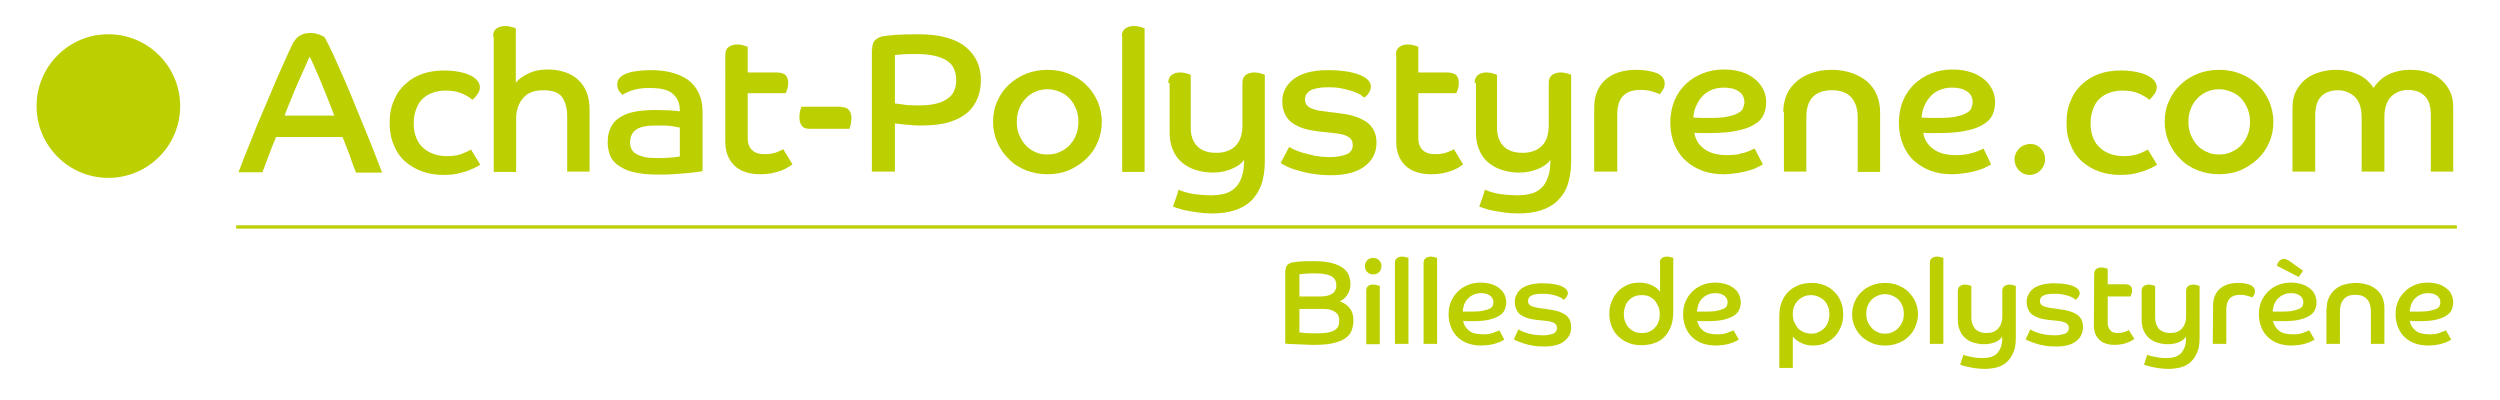
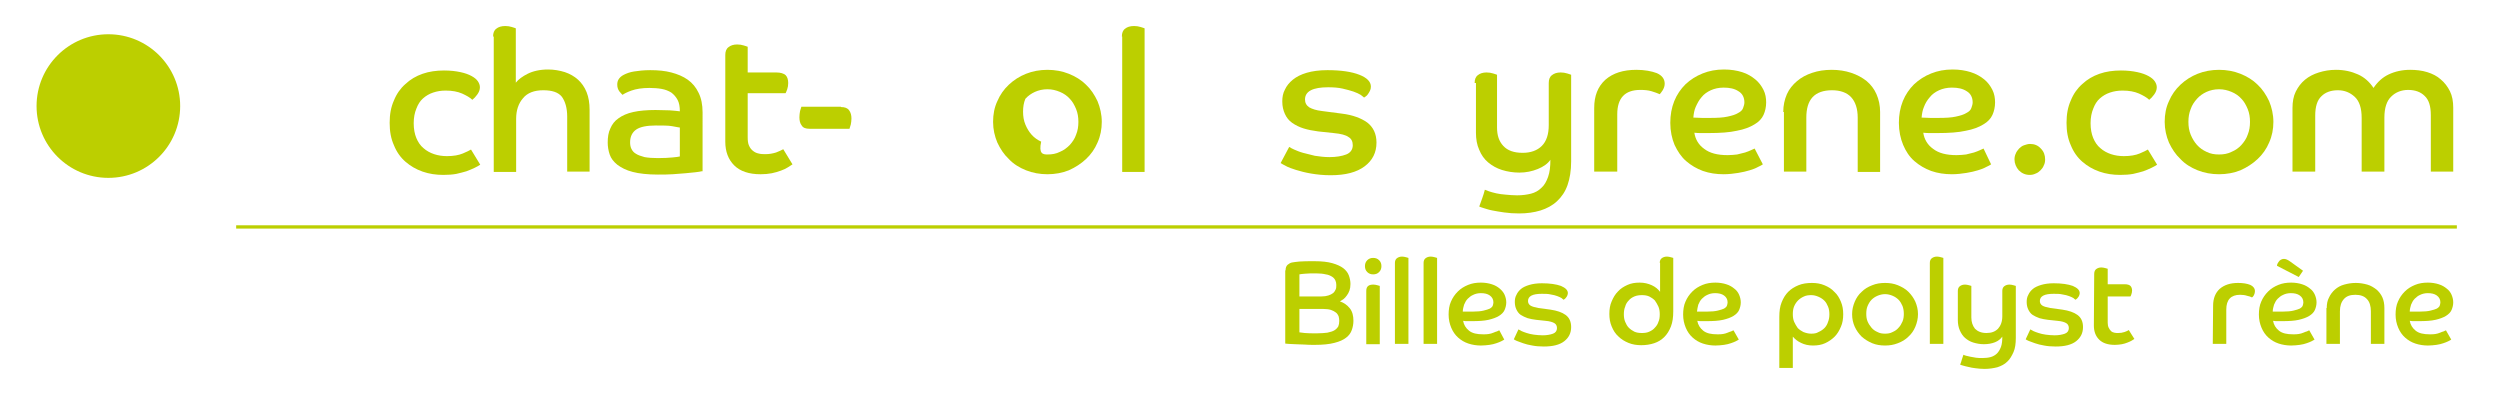
<svg xmlns="http://www.w3.org/2000/svg" version="1.1" id="Calque_1" x="0px" y="0px" viewBox="0 0 759 121.5" style="enable-background:new 0 0 759 121.5;" xml:space="preserve">
  <style type="text/css">
	.st0{fill:none;}
	.st1{fill:#BCCF00;}
	.st2{fill:none;stroke:#BCCF00;stroke-miterlimit:10;}
</style>
  <g>
    <rect x="52.7" y="7.9" class="st0" width="715" height="74.8" />
-     <path class="st1" d="M72.5,52.1c1-2.7,2.1-5.6,3.4-8.7c1.2-3.1,2.5-6.3,3.9-9.5c1.4-3.3,2.8-6.6,4.2-9.9c1.5-3.4,2.9-6.6,4.4-9.8   c0.7-1.6,1.5-2.7,2.5-3.3c0.9-0.6,2.1-0.9,3.5-0.9c0.5,0,1,0.1,1.5,0.2c0.5,0.1,0.9,0.3,1.3,0.4c0.4,0.2,0.7,0.3,1,0.5   c0.3,0.1,0.4,0.2,0.4,0.3c0.6,1.1,1.5,2.8,2.5,5s2.1,4.7,3.3,7.4c1.2,2.7,2.4,5.6,3.6,8.6s2.4,5.8,3.5,8.5s2,5,2.8,7.1   s1.4,3.5,1.7,4.4h-7.9c-0.2-0.5-0.5-1.2-0.8-2c-0.3-0.9-0.7-1.8-1-2.9c-0.4-1-0.8-2-1.2-3.1c-0.4-1-0.8-2-1.1-2.8H83.8   c-0.9,2.2-1.7,4.2-2.4,6.1c-0.7,1.9-1.3,3.4-1.7,4.6h-7.2V52.1z M101.5,35.1c-0.6-1.5-1.2-3.1-1.9-4.9c-0.7-1.8-1.4-3.5-2.1-5.2   c-0.7-1.7-1.4-3.2-2-4.6s-1.1-2.5-1.5-3.2c-0.5,1.1-1.1,2.4-1.7,3.8s-1.3,2.9-2,4.5s-1.4,3.2-2,4.8c-0.7,1.6-1.3,3.2-1.9,4.8H101.5   z" />
    <path class="st1" d="M145.8,50c-0.5,0.3-1.1,0.7-1.8,1s-1.5,0.7-2.4,1s-1.9,0.5-3.1,0.8c-1.1,0.2-2.4,0.3-3.9,0.3   c-2.2,0-4.3-0.3-6.3-1s-3.7-1.7-5.2-3s-2.7-3-3.5-5c-0.9-2-1.3-4.2-1.3-6.8s0.4-4.8,1.3-6.8c0.8-2,2-3.7,3.5-5   c1.5-1.4,3.2-2.4,5.2-3.1s4.2-1,6.5-1c2,0,3.6,0.2,5,0.5s2.5,0.7,3.4,1.2s1.5,1,1.9,1.6s0.6,1.2,0.6,1.8c0,0.8-0.3,1.5-0.8,2.2   s-1,1.2-1.5,1.6c-0.7-0.7-1.8-1.3-3.1-1.9c-1.4-0.6-3-0.9-5-0.9c-1.4,0-2.6,0.2-3.8,0.6s-2.2,1-3.1,1.8c-0.9,0.8-1.5,1.8-2,3.1   c-0.5,1.2-0.8,2.7-0.8,4.4c0,1.8,0.3,3.3,0.8,4.5s1.2,2.3,2.2,3.1c0.9,0.8,2,1.4,3.2,1.8c1.2,0.4,2.5,0.6,3.9,0.6   c2,0,3.6-0.3,4.8-0.8s2-0.9,2.5-1.2L145.8,50z" />
    <path class="st1" d="M149.7,11.1c0-1.1,0.3-1.9,1-2.4c0.6-0.5,1.5-0.8,2.7-0.8c0.7,0,1.4,0.1,2,0.3s1,0.3,1.2,0.4v16.5   c0.8-1,2-1.9,3.6-2.7c1.6-0.8,3.7-1.3,6.2-1.3c1.8,0,3.5,0.3,5.1,0.8c1.5,0.5,2.9,1.3,4,2.3s2,2.3,2.6,3.8s0.9,3.3,0.9,5.3v18.8   h-6.8V35.4c0-2.6-0.6-4.6-1.6-6c-1.1-1.4-3-2-5.7-2s-4.8,0.8-6.1,2.4c-1.4,1.6-2.1,3.7-2.1,6.3v16.1h-6.8V11.1H149.7z" />
    <path class="st1" d="M213,52c-0.4,0.1-1,0.2-1.9,0.3s-1.9,0.2-3,0.3c-1.2,0.1-2.5,0.2-3.9,0.3s-2.9,0.1-4.5,0.1   c-3.1,0-5.7-0.3-7.6-0.8c-2-0.5-3.5-1.3-4.7-2.2c-1.1-0.9-1.9-1.9-2.3-3.1c-0.4-1.2-0.6-2.4-0.6-3.6c0-1.6,0.2-3.1,0.8-4.3   c0.5-1.2,1.3-2.3,2.5-3.1c1.1-0.8,2.6-1.5,4.5-1.9c1.8-0.4,4.1-0.6,6.7-0.6c1.5,0,3,0.1,4.3,0.1c1.4,0.1,2.4,0.2,3.1,0.3   c0-1.4-0.2-2.6-0.7-3.5s-1.1-1.6-1.9-2.2c-0.8-0.5-1.8-0.9-2.9-1.1c-1.1-0.2-2.4-0.3-3.7-0.3c-2.3,0-4.1,0.3-5.5,0.8   s-2.3,1-2.7,1.3c-0.2-0.2-0.6-0.6-1-1.1c-0.4-0.6-0.6-1.2-0.6-2c0-0.6,0.1-1.1,0.4-1.6c0.3-0.5,0.8-1,1.6-1.4s1.8-0.8,3.1-1   s2.9-0.4,4.9-0.4c2.4,0,4.5,0.2,6.4,0.7s3.6,1.2,5,2.2s2.5,2.3,3.3,4c0.8,1.6,1.2,3.6,1.2,5.9V52H213z M206.2,38.7   c-0.4-0.1-1.1-0.2-2.2-0.4c-1.1-0.2-2.8-0.2-4.9-0.2c-2.7,0-4.7,0.4-5.9,1.2s-1.9,2.1-1.9,3.9c0,0.7,0.1,1.4,0.4,2   c0.3,0.6,0.7,1.1,1.4,1.5c0.6,0.4,1.5,0.7,2.6,1c1.1,0.2,2.5,0.3,4.1,0.3c1.8,0,3.3-0.1,4.4-0.2c1.1-0.1,1.8-0.2,2.2-0.3v-8.8   H206.2z" />
    <path class="st1" d="M220.2,16.7c0-1.1,0.3-1.9,1-2.4c0.6-0.5,1.5-0.8,2.6-0.8c0.7,0,1.4,0.1,2,0.3s1,0.3,1.2,0.4V22h8.7   c1.3,0,2.2,0.3,2.8,0.8c0.5,0.5,0.8,1.3,0.8,2.4c0,0.7-0.1,1.3-0.3,1.9s-0.4,1-0.5,1.2H227v13.4c0,1,0.1,1.9,0.4,2.5   c0.3,0.7,0.7,1.2,1.2,1.6c0.5,0.4,1.1,0.7,1.7,0.8c0.7,0.2,1.4,0.2,2.1,0.2c1.2,0,2.2-0.2,3.2-0.5c1-0.4,1.7-0.7,2.2-1l2.8,4.6   c-0.3,0.2-0.8,0.5-1.4,0.9c-0.6,0.4-1.3,0.7-2.1,1s-1.8,0.6-2.8,0.8s-2.2,0.3-3.4,0.3c-3.5,0-6.2-0.9-8-2.7s-2.7-4.2-2.7-7.2V16.7z   " />
    <path class="st1" d="M255.3,32.5c1.2,0,2,0.3,2.5,1s0.7,1.5,0.7,2.5c0,0.6-0.1,1.3-0.2,1.8c-0.2,0.6-0.3,1-0.4,1.3h-12.1   c-1.2,0-2-0.3-2.4-1c-0.5-0.6-0.7-1.5-0.7-2.5c0-0.7,0.1-1.3,0.2-1.9c0.2-0.6,0.3-1,0.4-1.3h12V32.5z" />
-     <path class="st1" d="M264.8,14.9c0-1.3,0.3-2.2,1-2.8c0.6-0.6,1.4-0.9,2.3-1.1c0.6-0.1,1.8-0.2,3.5-0.4c1.7-0.1,4.1-0.2,7.2-0.2   c6.4,0,11.2,1.3,14.3,3.8c3.1,2.5,4.7,5.9,4.7,10.1c0,2-0.3,3.8-1,5.5s-1.7,3.2-3.1,4.4s-3.3,2.2-5.6,2.9c-2.3,0.7-5.1,1-8.5,1   c-0.8,0-1.7,0-2.6-0.1s-1.6-0.1-2.4-0.2c-0.7-0.1-1.3-0.1-1.9-0.2c-0.5-0.1-0.8-0.1-1-0.1v14.6h-7V14.9H264.8z M271.7,31.4   c0.3,0,1.1,0.2,2.3,0.3c1.4,0.3,3,0.3,5,0.3c2.2,0,4-0.2,5.5-0.6s2.6-1,3.5-1.7s1.5-1.5,1.8-2.5c0.4-0.9,0.5-1.9,0.5-3   c0-1-0.2-2-0.5-2.9s-0.9-1.8-1.8-2.5s-2.1-1.3-3.6-1.7c-1.5-0.4-3.5-0.7-5.9-0.7c-1.9,0-3.5,0-4.6,0.1c-1.2,0.1-1.9,0.2-2.2,0.2   L271.7,31.4L271.7,31.4z" />
-     <path class="st1" d="M318,21.2c2.3,0,4.5,0.4,6.5,1.2c2,0.8,3.8,1.9,5.2,3.3c1.5,1.4,2.6,3.1,3.5,5c0.8,1.9,1.3,4.1,1.3,6.3   s-0.4,4.3-1.3,6.3c-0.8,1.9-2,3.6-3.5,5s-3.2,2.5-5.2,3.4c-2,0.8-4.2,1.2-6.5,1.2s-4.5-0.4-6.5-1.2s-3.8-1.9-5.2-3.4   c-1.5-1.4-2.6-3.1-3.5-5c-0.8-1.9-1.3-4-1.3-6.3s0.4-4.4,1.3-6.3c0.8-1.9,2-3.6,3.5-5s3.2-2.5,5.2-3.3   C313.5,21.6,315.7,21.2,318,21.2z M318,46.9c1.4,0,2.6-0.2,3.8-0.8c1.2-0.5,2.1-1.2,3-2.1c0.8-0.9,1.5-1.9,1.9-3.1   c0.5-1.2,0.7-2.5,0.7-3.9s-0.2-2.7-0.7-3.9s-1.1-2.3-1.9-3.1c-0.8-0.9-1.8-1.6-3-2.1s-2.4-0.8-3.8-0.8s-2.7,0.3-3.8,0.8   c-1.1,0.5-2.1,1.2-2.9,2.1s-1.5,1.9-1.9,3.1c-0.5,1.2-0.7,2.5-0.7,3.9s0.2,2.7,0.7,3.9s1.1,2.2,1.9,3.1c0.8,0.9,1.8,1.6,2.9,2.1   C315.3,46.7,316.6,46.9,318,46.9z" />
+     <path class="st1" d="M318,21.2c2.3,0,4.5,0.4,6.5,1.2c2,0.8,3.8,1.9,5.2,3.3c1.5,1.4,2.6,3.1,3.5,5c0.8,1.9,1.3,4.1,1.3,6.3   s-0.4,4.3-1.3,6.3c-0.8,1.9-2,3.6-3.5,5s-3.2,2.5-5.2,3.4c-2,0.8-4.2,1.2-6.5,1.2s-4.5-0.4-6.5-1.2s-3.8-1.9-5.2-3.4   c-1.5-1.4-2.6-3.1-3.5-5c-0.8-1.9-1.3-4-1.3-6.3s0.4-4.4,1.3-6.3c0.8-1.9,2-3.6,3.5-5s3.2-2.5,5.2-3.3   C313.5,21.6,315.7,21.2,318,21.2z M318,46.9c1.4,0,2.6-0.2,3.8-0.8c1.2-0.5,2.1-1.2,3-2.1c0.8-0.9,1.5-1.9,1.9-3.1   c0.5-1.2,0.7-2.5,0.7-3.9s-0.2-2.7-0.7-3.9s-1.1-2.3-1.9-3.1c-0.8-0.9-1.8-1.6-3-2.1s-2.4-0.8-3.8-0.8s-2.7,0.3-3.8,0.8   c-1.1,0.5-2.1,1.2-2.9,2.1c-0.5,1.2-0.7,2.5-0.7,3.9s0.2,2.7,0.7,3.9s1.1,2.2,1.9,3.1c0.8,0.9,1.8,1.6,2.9,2.1   C315.3,46.7,316.6,46.9,318,46.9z" />
    <path class="st1" d="M340.6,11.1c0-1.1,0.3-1.9,1-2.4c0.6-0.5,1.5-0.8,2.7-0.8c0.7,0,1.4,0.1,2,0.3s1,0.3,1.2,0.4v43.6h-6.8V11.1   H340.6z" />
-     <path class="st1" d="M354.7,25.2c0-1.1,0.3-1.9,1-2.4c0.6-0.5,1.5-0.8,2.6-0.8c0.7,0,1.4,0.1,2,0.3c0.6,0.2,1,0.3,1.2,0.4v16   c0,2.4,0.6,4.2,1.9,5.6c1.3,1.4,3.2,2.1,5.9,2.1c2.4,0,4.4-0.7,5.8-2.1c1.4-1.4,2.1-3.5,2.1-6.3V25.2c0-1.1,0.3-1.9,1-2.4   c0.6-0.5,1.5-0.8,2.6-0.8c0.7,0,1.4,0.1,2,0.3c0.6,0.2,1,0.3,1.2,0.4V49c0,2.8-0.4,5.2-1.1,7.2c-0.8,2-1.8,3.6-3.2,4.9   c-1.4,1.3-3.1,2.2-5,2.8c-2,0.6-4.1,0.9-6.5,0.9c-1.6,0-3.1-0.1-4.5-0.3c-1.4-0.2-2.6-0.4-3.6-0.6c-1.1-0.2-1.9-0.5-2.6-0.7   s-1.2-0.4-1.4-0.5c0.3-0.8,0.6-1.7,0.9-2.5c0.3-0.9,0.6-1.7,0.8-2.6c0.3,0.1,0.7,0.3,1.3,0.5c0.6,0.2,1.3,0.4,2.2,0.6   c0.8,0.2,1.8,0.3,2.9,0.4c1.1,0.1,2.2,0.2,3.4,0.2c1.6,0,3-0.2,4.2-0.5s2.3-0.9,3.2-1.8c0.9-0.8,1.5-1.9,2-3.3   c0.5-1.4,0.7-3.1,0.7-5.2c-0.8,1.2-2.1,2.1-3.8,2.8c-1.7,0.7-3.6,1.1-5.6,1.1c-1.9,0-3.7-0.3-5.3-0.8c-1.6-0.5-3-1.3-4.2-2.3   s-2.1-2.3-2.7-3.8c-0.7-1.5-1-3.3-1-5.2V25.2H354.7z" />
    <path class="st1" d="M391.4,44.6c0.3,0.2,0.8,0.5,1.5,0.8s1.6,0.7,2.7,1s2.3,0.6,3.6,0.9c1.4,0.2,2.8,0.4,4.4,0.4   c2.1,0,3.8-0.3,5.1-0.8c1.3-0.5,2-1.5,2-2.8c0-1.1-0.4-2-1.3-2.5c-0.8-0.6-2.3-1-4.5-1.2l-4.7-0.5c-1.6-0.2-3.1-0.5-4.4-0.9   s-2.5-1-3.5-1.7s-1.7-1.6-2.2-2.7c-0.5-1.1-0.8-2.3-0.8-3.8c0-1.3,0.2-2.5,0.8-3.6c0.5-1.1,1.3-2.1,2.4-3s2.5-1.6,4.2-2.1   s3.8-0.8,6.3-0.8c4.2,0,7.4,0.5,9.7,1.4c2.3,0.9,3.5,2.1,3.5,3.6c0,0.5-0.1,0.9-0.3,1.3c-0.2,0.4-0.4,0.7-0.6,1s-0.4,0.5-0.7,0.7   c-0.2,0.2-0.4,0.3-0.5,0.3c-0.2-0.2-0.5-0.4-1-0.8c-0.5-0.3-1.3-0.7-2.2-1c-0.9-0.3-2-0.6-3.3-0.9s-2.8-0.4-4.4-0.4   c-4.6,0-7,1.2-7,3.7c0,1,0.4,1.8,1.3,2.4c0.9,0.5,2.1,0.9,3.8,1.1l6.1,0.8c3.3,0.4,5.9,1.4,7.7,2.7c1.8,1.4,2.8,3.4,2.8,6.1   c0,3-1.2,5.4-3.6,7.2s-5.8,2.7-10.3,2.7c-2.2,0-4.1-0.2-5.9-0.5s-3.3-0.7-4.6-1.1c-1.3-0.4-2.4-0.8-3.1-1.2   c-0.8-0.4-1.3-0.7-1.6-0.9L391.4,44.6z" />
-     <path class="st1" d="M423.8,16.7c0-1.1,0.3-1.9,1-2.4c0.6-0.5,1.5-0.8,2.6-0.8c0.7,0,1.4,0.1,2,0.3s1,0.3,1.2,0.4V22h8.7   c1.3,0,2.2,0.3,2.8,0.8c0.5,0.5,0.8,1.3,0.8,2.4c0,0.7-0.1,1.3-0.3,1.9c-0.2,0.6-0.4,1-0.5,1.2h-11.5v13.4c0,1,0.1,1.9,0.4,2.5   c0.3,0.7,0.7,1.2,1.2,1.6c0.5,0.4,1.1,0.7,1.7,0.8c0.7,0.2,1.4,0.2,2.1,0.2c1.2,0,2.2-0.2,3.2-0.5c1-0.4,1.7-0.7,2.2-1l2.8,4.6   c-0.3,0.2-0.8,0.5-1.3,0.9c-0.6,0.4-1.3,0.7-2.1,1c-0.8,0.3-1.8,0.6-2.8,0.8s-2.2,0.3-3.4,0.3c-3.5,0-6.2-0.9-8-2.7   s-2.7-4.2-2.7-7.2V16.7H423.8z" />
    <path class="st1" d="M447.7,25.2c0-1.1,0.3-1.9,1-2.4c0.6-0.5,1.5-0.8,2.6-0.8c0.7,0,1.4,0.1,2,0.3c0.6,0.2,1,0.3,1.2,0.4v16   c0,2.4,0.6,4.2,1.9,5.6c1.3,1.4,3.2,2.1,5.9,2.1c2.4,0,4.4-0.7,5.8-2.1c1.4-1.4,2.1-3.5,2.1-6.3V25.2c0-1.1,0.3-1.9,1-2.4   c0.6-0.5,1.5-0.8,2.6-0.8c0.7,0,1.4,0.1,2,0.3c0.6,0.2,1,0.3,1.2,0.4V49c0,2.8-0.4,5.2-1.1,7.2s-1.8,3.6-3.2,4.9   c-1.4,1.3-3.1,2.2-5,2.8c-2,0.6-4.1,0.9-6.5,0.9c-1.6,0-3.1-0.1-4.5-0.3c-1.4-0.2-2.6-0.4-3.6-0.6c-1.1-0.2-1.9-0.5-2.6-0.7   s-1.2-0.4-1.4-0.5c0.3-0.8,0.6-1.7,0.9-2.5c0.3-0.9,0.6-1.7,0.8-2.6c0.3,0.1,0.7,0.3,1.3,0.5c0.6,0.2,1.3,0.4,2.2,0.6   c0.8,0.2,1.8,0.3,2.9,0.4c1.1,0.1,2.2,0.2,3.4,0.2c1.6,0,3-0.2,4.2-0.5s2.3-0.9,3.2-1.8c0.9-0.8,1.5-1.9,2-3.3   c0.5-1.4,0.7-3.1,0.7-5.2c-0.8,1.2-2.1,2.1-3.8,2.8c-1.7,0.7-3.6,1.1-5.6,1.1c-1.9,0-3.7-0.3-5.3-0.8c-1.6-0.5-3-1.3-4.2-2.3   s-2.1-2.3-2.7-3.8c-0.7-1.5-1-3.3-1-5.2V25.2H447.7z" />
    <path class="st1" d="M484,32.8c0-3.7,1.1-6.5,3.4-8.6c2.3-2,5.4-3,9.4-3c2.5,0,4.6,0.4,6.2,1c1.6,0.7,2.4,1.8,2.4,3.2   c0,0.7-0.2,1.3-0.6,2c-0.4,0.6-0.7,1-0.9,1.2c-0.7-0.3-1.5-0.6-2.5-0.9s-2.1-0.4-3.4-0.4c-4.7,0-7,2.5-7,7.4v17.4h-7V32.8z" />
    <path class="st1" d="M535.2,49.9c-0.3,0.2-0.8,0.5-1.5,0.8c-0.7,0.4-1.5,0.7-2.5,1s-2.2,0.6-3.5,0.8s-2.8,0.4-4.4,0.4   c-2.2,0-4.3-0.3-6.3-1c-1.9-0.7-3.6-1.7-5.1-3c-1.5-1.3-2.6-3-3.5-4.9c-0.8-1.9-1.3-4.2-1.3-6.7c0-2.4,0.4-4.6,1.2-6.6   c0.8-2,2-3.7,3.4-5.1c1.5-1.4,3.2-2.5,5.2-3.3s4.1-1.2,6.5-1.2c2.1,0,3.9,0.3,5.5,0.8s2.9,1.3,4,2.2c1.1,0.9,1.9,2,2.5,3.2   s0.8,2.5,0.8,3.8c0,1.4-0.3,2.7-0.8,3.8s-1.4,2.1-2.8,2.9c-1.3,0.8-3.1,1.5-5.3,1.9c-2.2,0.5-5.1,0.7-8.5,0.7c-0.8,0-1.6,0-2.2,0   c-0.7,0-1.5,0-2.2-0.1c0.3,2,1.3,3.7,3,4.9c1.7,1.3,4,1.9,7.1,1.9c1,0,2-0.1,2.9-0.2c0.9-0.2,1.7-0.4,2.4-0.6   c0.7-0.2,1.3-0.5,1.8-0.7s0.9-0.4,1.1-0.5L535.2,49.9z M514.1,35.7c0.9,0,1.8,0.1,2.6,0.1s1.7,0,2.5,0c2.2,0,4-0.1,5.3-0.4   c1.4-0.3,2.4-0.6,3.2-1.1c0.8-0.4,1.3-0.9,1.5-1.5s0.4-1.1,0.4-1.7c0-1.5-0.6-2.7-1.8-3.4c-1.2-0.8-2.7-1.1-4.5-1.1   c-1.5,0-2.8,0.3-3.9,0.8c-1.1,0.5-2.1,1.2-2.8,2.1c-0.8,0.9-1.3,1.9-1.8,3C514.4,33.4,514.2,34.5,514.1,35.7z" />
    <path class="st1" d="M541.4,34c0-2,0.4-3.8,1.1-5.4c0.7-1.6,1.8-2.9,3.1-4s2.8-1.9,4.6-2.5s3.7-0.9,5.9-0.9c2.1,0,4.1,0.3,5.9,0.9   c1.8,0.6,3.3,1.4,4.7,2.5c1.3,1.1,2.3,2.4,3,4s1.1,3.4,1.1,5.4v18.2H564V35.7c0-2.7-0.7-4.8-2-6.2c-1.3-1.4-3.3-2.1-5.8-2.1   c-2.6,0-4.6,0.7-5.9,2.1c-1.3,1.4-1.9,3.5-1.9,6.2v16.4h-6.8V34H541.4z" />
    <path class="st1" d="M604.5,49.9c-0.3,0.2-0.8,0.5-1.5,0.8c-0.7,0.4-1.5,0.7-2.5,1s-2.2,0.6-3.5,0.8s-2.8,0.4-4.4,0.4   c-2.2,0-4.3-0.3-6.3-1c-1.9-0.7-3.6-1.7-5.1-3s-2.6-3-3.4-4.9c-0.8-1.9-1.3-4.2-1.3-6.7c0-2.4,0.4-4.6,1.2-6.6s2-3.7,3.4-5.1   c1.5-1.4,3.2-2.5,5.2-3.3s4.1-1.2,6.5-1.2c2.1,0,3.9,0.3,5.5,0.8s3,1.3,4.1,2.2c1.1,0.9,1.9,2,2.5,3.2s0.8,2.5,0.8,3.8   c0,1.4-0.3,2.7-0.8,3.8s-1.4,2.1-2.8,2.9c-1.3,0.8-3.1,1.5-5.3,1.9c-2.2,0.5-5.1,0.7-8.5,0.7c-0.8,0-1.6,0-2.2,0   c-0.7,0-1.5,0-2.2-0.1c0.3,2,1.3,3.7,3,4.9c1.7,1.3,4,1.9,7.1,1.9c1,0,2-0.1,2.9-0.2c0.9-0.2,1.7-0.4,2.4-0.6   c0.7-0.2,1.3-0.5,1.8-0.7s0.9-0.4,1.1-0.5L604.5,49.9z M583.4,35.7c0.9,0,1.8,0.1,2.6,0.1s1.7,0,2.5,0c2.2,0,4-0.1,5.3-0.4   c1.4-0.3,2.4-0.6,3.2-1.1c0.8-0.4,1.3-0.9,1.5-1.5s0.4-1.1,0.4-1.7c0-1.5-0.6-2.7-1.8-3.4c-1.2-0.8-2.7-1.1-4.5-1.1   c-1.5,0-2.8,0.3-3.9,0.8c-1.1,0.5-2.1,1.2-2.8,2.1c-0.8,0.9-1.4,1.9-1.8,3C583.7,33.4,583.5,34.5,583.4,35.7z" />
    <path class="st1" d="M611.6,48.4c0-0.6,0.1-1.2,0.4-1.8c0.2-0.6,0.6-1,1-1.5c0.4-0.4,0.9-0.8,1.5-1s1.2-0.4,1.8-0.4   c1.3,0,2.4,0.4,3.3,1.4c0.9,0.9,1.3,2,1.3,3.3c0,0.6-0.1,1.3-0.4,1.8c-0.2,0.6-0.6,1.1-1,1.5s-0.9,0.8-1.5,1   c-0.6,0.3-1.2,0.4-1.8,0.4c-1.3,0-2.4-0.5-3.3-1.4C612.1,50.8,611.6,49.6,611.6,48.4z" />
    <path class="st1" d="M654.9,50c-0.5,0.3-1.1,0.7-1.8,1s-1.5,0.7-2.4,1s-1.9,0.5-3.1,0.8c-1.1,0.2-2.4,0.3-3.9,0.3   c-2.2,0-4.3-0.3-6.3-1s-3.7-1.7-5.2-3s-2.7-3-3.5-5c-0.9-2-1.3-4.2-1.3-6.8s0.4-4.8,1.3-6.8c0.8-2,2-3.7,3.5-5   c1.5-1.4,3.2-2.4,5.2-3.1s4.2-1,6.5-1c2,0,3.6,0.2,5,0.5s2.5,0.7,3.4,1.2s1.5,1,1.9,1.6s0.6,1.2,0.6,1.8c0,0.8-0.3,1.5-0.8,2.2   s-1,1.2-1.5,1.6c-0.7-0.7-1.8-1.3-3.1-1.9c-1.4-0.6-3-0.9-5-0.9c-1.4,0-2.6,0.2-3.8,0.6s-2.2,1-3.1,1.8c-0.9,0.8-1.5,1.8-2,3.1   c-0.5,1.2-0.8,2.7-0.8,4.4c0,1.8,0.3,3.3,0.8,4.5s1.2,2.3,2.2,3.1c0.9,0.8,2,1.4,3.2,1.8c1.2,0.4,2.5,0.6,3.9,0.6   c2,0,3.6-0.3,4.8-0.8s2-0.9,2.5-1.2L654.9,50z" />
    <path class="st1" d="M673.7,21.2c2.3,0,4.5,0.4,6.5,1.2c2,0.8,3.8,1.9,5.2,3.3c1.5,1.4,2.6,3.1,3.5,5c0.8,1.9,1.3,4.1,1.3,6.3   s-0.4,4.3-1.3,6.3c-0.8,1.9-2,3.6-3.5,5s-3.2,2.5-5.2,3.4c-2,0.8-4.2,1.2-6.5,1.2s-4.5-0.4-6.5-1.2s-3.8-1.9-5.2-3.4   c-1.5-1.4-2.6-3.1-3.5-5c-0.8-1.9-1.3-4-1.3-6.3s0.4-4.4,1.3-6.3c0.8-1.9,2-3.6,3.5-5s3.2-2.5,5.2-3.3   C669.2,21.6,671.4,21.2,673.7,21.2z M673.7,46.9c1.4,0,2.6-0.2,3.8-0.8c1.2-0.5,2.2-1.2,3-2.1c0.8-0.9,1.5-1.9,1.9-3.1   c0.5-1.2,0.7-2.5,0.7-3.9s-0.2-2.7-0.7-3.9s-1.1-2.3-1.9-3.1c-0.8-0.9-1.8-1.6-3-2.1s-2.4-0.8-3.8-0.8c-1.4,0-2.7,0.3-3.8,0.8   s-2.1,1.2-2.9,2.1c-0.8,0.9-1.5,1.9-1.9,3.1c-0.5,1.2-0.7,2.5-0.7,3.9s0.2,2.7,0.7,3.9s1.1,2.2,1.9,3.1c0.8,0.9,1.8,1.6,2.9,2.1   C671.1,46.7,672.3,46.9,673.7,46.9z" />
    <path class="st1" d="M696,32.8c0-1.9,0.3-3.6,1-5s1.6-2.6,2.8-3.6s2.6-1.7,4.2-2.2c1.6-0.5,3.3-0.8,5.2-0.8c2.5,0,4.7,0.5,6.7,1.4   s3.5,2.3,4.7,4.1c1.2-1.8,2.7-3.2,4.6-4.1c1.9-0.9,4.1-1.4,6.5-1.4c1.8,0,3.6,0.2,5.2,0.7c1.6,0.5,3,1.2,4.1,2.2   c1.2,1,2.1,2.2,2.8,3.6s1,3.1,1,5v19.4H738V35c0-2.8-0.6-4.7-1.9-5.9c-1.2-1.2-2.9-1.8-5-1.8c-2,0-3.8,0.7-5.1,2   c-1.4,1.3-2.1,3.5-2.1,6.4v16.4H717V35.8c0-3-0.7-5.1-2.1-6.4c-1.4-1.3-3.1-2-5.1-2c-2.1,0-3.8,0.6-5,1.8c-1.3,1.2-1.9,3.2-1.9,5.9   v17H696V32.8z" />
  </g>
  <g>
    <circle class="st1" cx="32.9" cy="32.2" r="21.8" />
  </g>
  <g>
    <rect x="71.7" y="77.9" class="st0" width="674.2" height="74.8" />
    <path class="st1" d="M390.3,82.1c0-0.8,0.2-1.3,0.6-1.7c0.4-0.3,0.8-0.6,1.3-0.7s1.3-0.2,2.3-0.3c1.1-0.1,2.6-0.1,4.6-0.1   c2.2,0,4,0.2,5.4,0.6s2.5,0.9,3.3,1.5s1.4,1.4,1.7,2.2c0.3,0.8,0.5,1.7,0.5,2.6c0,0.8-0.1,1.4-0.3,2c-0.2,0.6-0.5,1.1-0.8,1.5   s-0.6,0.8-1,1.1c-0.4,0.3-0.8,0.5-1.1,0.7c1.2,0.4,2.2,1.1,3,2.1s1.1,2.3,1.1,3.8c0,1-0.2,2-0.5,2.8c-0.3,0.9-0.9,1.7-1.7,2.3   c-0.9,0.7-2,1.2-3.6,1.6c-1.5,0.4-3.5,0.6-5.9,0.6c-1.2,0-2.2,0-3.3-0.1c-1,0-1.9-0.1-2.7-0.1c-0.8,0-1.4-0.1-2-0.1   c-0.5,0-0.8-0.1-1-0.1V82.1H390.3z M401.2,90c0.8,0,1.5-0.1,2.1-0.3s1-0.4,1.4-0.7c0.4-0.3,0.6-0.7,0.8-1.1s0.2-0.9,0.2-1.4   s-0.1-1-0.3-1.4c-0.2-0.4-0.5-0.8-1-1.1c-0.5-0.3-1.1-0.6-1.9-0.7c-0.8-0.2-1.8-0.3-2.9-0.3c-1.4,0-2.5,0-3.4,0.1s-1.4,0.1-1.7,0.2   V90H401.2z M394.5,100.9c0.2,0,0.7,0.1,1.6,0.2s2.1,0.1,3.7,0.1c1.3,0,2.3-0.1,3.2-0.2c0.9-0.2,1.6-0.4,2.1-0.7   c0.5-0.3,0.9-0.7,1.2-1.2c0.2-0.5,0.3-1,0.3-1.7c0-0.5-0.1-1-0.2-1.4c-0.2-0.4-0.4-0.8-0.8-1.1s-0.9-0.6-1.5-0.8   c-0.6-0.2-1.4-0.3-2.3-0.3h-7.3L394.5,100.9L394.5,100.9z" />
    <path class="st1" d="M416.9,78.3c0.7,0,1.3,0.2,1.8,0.7s0.7,1.1,0.7,1.8c0,0.7-0.2,1.3-0.7,1.8s-1.1,0.7-1.8,0.7   c-0.7,0-1.3-0.2-1.8-0.7s-0.7-1.1-0.7-1.8c0-0.7,0.2-1.3,0.7-1.8S416.2,78.3,416.9,78.3z M414.8,88.3c0-0.7,0.2-1.2,0.6-1.5   s0.9-0.4,1.6-0.4c0.4,0,0.8,0.1,1.2,0.2c0.4,0.1,0.6,0.2,0.7,0.2v17.7h-4.1L414.8,88.3L414.8,88.3z" />
    <path class="st1" d="M423.5,79.8c0-0.6,0.2-1.1,0.6-1.4s0.9-0.5,1.6-0.5c0.4,0,0.8,0.1,1.2,0.2c0.4,0.1,0.6,0.2,0.7,0.2v26.1h-4.1   L423.5,79.8L423.5,79.8z" />
    <path class="st1" d="M432.2,79.8c0-0.6,0.2-1.1,0.6-1.4s0.9-0.5,1.6-0.5c0.4,0,0.8,0.1,1.2,0.2c0.4,0.1,0.6,0.2,0.7,0.2v26.1h-4.1   L432.2,79.8L432.2,79.8z" />
    <path class="st1" d="M456.7,103.1c-0.2,0.1-0.5,0.3-0.9,0.5s-0.9,0.4-1.5,0.6s-1.3,0.4-2.1,0.5s-1.7,0.2-2.6,0.2   c-1.3,0-2.6-0.2-3.8-0.6s-2.2-1-3.1-1.8s-1.6-1.8-2.1-3s-0.8-2.5-0.8-4c0-1.4,0.2-2.8,0.7-3.9c0.5-1.2,1.2-2.2,2.1-3.1   s1.9-1.5,3.1-2s2.5-0.7,3.9-0.7c1.2,0,2.4,0.2,3.3,0.5c1,0.3,1.8,0.8,2.4,1.3s1.2,1.2,1.5,1.9c0.3,0.7,0.5,1.5,0.5,2.3   s-0.2,1.6-0.5,2.3c-0.3,0.7-0.9,1.3-1.7,1.8c-0.8,0.5-1.9,0.9-3.2,1.2c-1.3,0.3-3,0.4-5.1,0.4c-0.5,0-0.9,0-1.3,0s-0.9,0-1.3-0.1   c0.2,1.2,0.8,2.2,1.8,3s2.4,1.1,4.3,1.1c0.6,0,1.2,0,1.7-0.1s1-0.2,1.4-0.4s0.8-0.3,1.1-0.4s0.5-0.3,0.7-0.3L456.7,103.1z    M444.1,94.6c0.6,0,1.1,0,1.6,0s1,0,1.5,0c1.3,0,2.4-0.1,3.2-0.3c0.8-0.2,1.5-0.4,1.9-0.6c0.5-0.3,0.8-0.6,0.9-0.9s0.2-0.7,0.2-1   c0-0.9-0.4-1.6-1.1-2.1s-1.6-0.7-2.7-0.7c-0.9,0-1.7,0.2-2.3,0.5c-0.7,0.3-1.2,0.7-1.7,1.2s-0.8,1.1-1.1,1.8   C444.3,93.2,444.1,93.9,444.1,94.6z" />
    <path class="st1" d="M461,100c0.2,0.1,0.5,0.3,0.9,0.5s1,0.4,1.6,0.6s1.4,0.4,2.2,0.5c0.8,0.1,1.7,0.2,2.7,0.2   c1.2,0,2.3-0.2,3.1-0.5c0.8-0.3,1.2-0.9,1.2-1.7c0-0.7-0.3-1.2-0.8-1.5s-1.4-0.6-2.7-0.7l-2.8-0.3c-1-0.1-1.8-0.3-2.6-0.5   c-0.8-0.3-1.5-0.6-2.1-1s-1-1-1.3-1.6s-0.5-1.4-0.5-2.3c0-0.8,0.1-1.5,0.5-2.2c0.3-0.7,0.8-1.3,1.4-1.8s1.5-0.9,2.5-1.2   c1-0.3,2.3-0.5,3.8-0.5c2.5,0,4.4,0.3,5.8,0.8c1.4,0.6,2.1,1.3,2.1,2.2c0,0.3-0.1,0.5-0.2,0.8c-0.1,0.2-0.2,0.4-0.4,0.6   c-0.1,0.2-0.3,0.3-0.4,0.4s-0.3,0.2-0.3,0.2c-0.1-0.1-0.3-0.2-0.6-0.5c-0.3-0.2-0.8-0.4-1.3-0.6c-0.6-0.2-1.2-0.4-2-0.5   c-0.8-0.2-1.7-0.2-2.7-0.2c-2.8,0-4.2,0.7-4.2,2.2c0,0.6,0.3,1.1,0.8,1.4s1.3,0.5,2.3,0.7l3.7,0.5c2,0.3,3.5,0.8,4.6,1.6   c1.1,0.8,1.7,2,1.7,3.7c0,1.8-0.7,3.2-2.1,4.3c-1.4,1.1-3.5,1.6-6.2,1.6c-1.3,0-2.5-0.1-3.5-0.3c-1.1-0.2-2-0.4-2.8-0.7   c-0.8-0.3-1.4-0.5-1.9-0.7s-0.8-0.4-0.9-0.5L461,100z" />
    <path class="st1" d="M503.9,79.8c0-0.6,0.2-1.1,0.6-1.4s0.9-0.5,1.6-0.5c0.4,0,0.8,0.1,1.2,0.2s0.6,0.2,0.7,0.2v16.2   c0,1.8-0.2,3.3-0.7,4.6c-0.5,1.3-1.2,2.4-2,3.2c-0.9,0.9-1.9,1.5-3.1,1.9s-2.5,0.6-3.9,0.6s-2.7-0.2-3.9-0.7   c-1.2-0.5-2.2-1.1-3.1-2c-0.9-0.8-1.5-1.8-2-3s-0.7-2.4-0.7-3.8s0.2-2.7,0.7-3.8c0.5-1.2,1.1-2.2,1.9-3c0.8-0.9,1.8-1.5,2.9-2   s2.3-0.7,3.7-0.7c1.4,0,2.6,0.3,3.7,0.8s1.9,1.2,2.5,2v-8.8H503.9z M503.9,95.4c0-0.8-0.1-1.6-0.4-2.3c-0.3-0.7-0.7-1.3-1.1-1.9   c-0.5-0.5-1.1-0.9-1.7-1.2c-0.7-0.3-1.4-0.4-2.2-0.4c-0.8,0-1.6,0.1-2.3,0.4c-0.7,0.3-1.3,0.7-1.7,1.2c-0.5,0.5-0.9,1.1-1.1,1.9   c-0.3,0.7-0.4,1.5-0.4,2.3s0.1,1.6,0.4,2.3c0.3,0.7,0.6,1.3,1.1,1.8s1.1,0.9,1.7,1.2c0.7,0.3,1.4,0.4,2.3,0.4   c0.8,0,1.6-0.1,2.2-0.4c0.7-0.3,1.3-0.7,1.7-1.2c0.5-0.5,0.9-1.1,1.1-1.8C503.8,97.1,503.9,96.3,503.9,95.4z" />
    <path class="st1" d="M527.9,103.1c-0.2,0.1-0.5,0.3-0.9,0.5s-0.9,0.4-1.5,0.6s-1.3,0.4-2.1,0.5s-1.7,0.2-2.6,0.2   c-1.3,0-2.6-0.2-3.8-0.6s-2.2-1-3.1-1.8c-0.9-0.8-1.6-1.8-2.1-3s-0.8-2.5-0.8-4c0-1.4,0.2-2.8,0.7-3.9c0.5-1.2,1.2-2.2,2.1-3.1   s1.9-1.5,3.1-2c1.2-0.5,2.5-0.7,3.9-0.7c1.2,0,2.4,0.2,3.3,0.5c1,0.3,1.8,0.8,2.4,1.3c0.7,0.5,1.2,1.2,1.5,1.9   c0.3,0.7,0.5,1.5,0.5,2.3s-0.2,1.6-0.5,2.3c-0.3,0.7-0.9,1.3-1.7,1.8s-1.9,0.9-3.2,1.2c-1.3,0.3-3,0.4-5.1,0.4c-0.5,0-0.9,0-1.3,0   c-0.4,0-0.9,0-1.4-0.1c0.2,1.2,0.8,2.2,1.8,3s2.4,1.1,4.3,1.1c0.6,0,1.2,0,1.7-0.1s1-0.2,1.4-0.4s0.8-0.3,1.1-0.4s0.5-0.3,0.7-0.3   L527.9,103.1z M515.2,94.6c0.6,0,1.1,0,1.6,0s1,0,1.5,0c1.3,0,2.4-0.1,3.2-0.3c0.8-0.2,1.5-0.4,1.9-0.6c0.5-0.3,0.8-0.6,0.9-0.9   c0.1-0.3,0.2-0.7,0.2-1c0-0.9-0.4-1.6-1.1-2.1c-0.7-0.5-1.6-0.7-2.7-0.7c-0.9,0-1.7,0.2-2.3,0.5c-0.7,0.3-1.2,0.7-1.7,1.2   s-0.8,1.1-1.1,1.8C515.4,93.2,515.3,93.9,515.2,94.6z" />
    <path class="st1" d="M540.2,96.2c0-1.7,0.2-3.2,0.7-4.4c0.5-1.3,1.2-2.4,2-3.2c0.9-0.9,1.9-1.5,3.1-2c1.2-0.5,2.6-0.7,4.1-0.7   c1.4,0,2.6,0.2,3.8,0.7s2.2,1.1,3,2c0.9,0.8,1.5,1.8,2,3s0.7,2.4,0.7,3.8s-0.2,2.7-0.7,3.8c-0.5,1.2-1.1,2.2-1.9,3   c-0.8,0.8-1.8,1.5-2.9,2c-1.1,0.5-2.3,0.7-3.7,0.7s-2.6-0.3-3.6-0.8c-1.1-0.5-1.9-1.2-2.5-1.9v9.5h-4.1L540.2,96.2L540.2,96.2z    M549.9,101.3c0.8,0,1.6-0.1,2.2-0.5c0.7-0.3,1.3-0.7,1.8-1.2s0.9-1.2,1.1-1.9c0.3-0.7,0.4-1.5,0.4-2.3s-0.1-1.6-0.4-2.3   c-0.3-0.7-0.6-1.3-1.1-1.8s-1.1-0.9-1.8-1.2c-0.7-0.3-1.4-0.5-2.2-0.5s-1.6,0.1-2.2,0.4c-0.7,0.3-1.3,0.7-1.8,1.2s-0.9,1.1-1.2,1.8   c-0.3,0.7-0.4,1.5-0.4,2.4c0,0.8,0.1,1.6,0.4,2.3c0.3,0.7,0.7,1.3,1.1,1.9c0.5,0.5,1.1,0.9,1.7,1.2   C548.3,101.1,549,101.3,549.9,101.3z" />
    <path class="st1" d="M572.3,85.9c1.4,0,2.7,0.2,3.9,0.7s2.3,1.1,3.2,2s1.6,1.9,2.1,3c0.5,1.2,0.8,2.4,0.8,3.8   c0,1.3-0.3,2.6-0.8,3.8s-1.2,2.2-2.1,3c-0.9,0.9-1.9,1.5-3.2,2s-2.5,0.7-3.9,0.7s-2.7-0.2-3.9-0.7s-2.3-1.2-3.2-2   c-0.9-0.9-1.6-1.9-2.1-3s-0.8-2.4-0.8-3.8s0.3-2.6,0.8-3.8c0.5-1.2,1.2-2.2,2.1-3c0.9-0.9,1.9-1.5,3.2-2   C569.6,86.1,570.9,85.9,572.3,85.9z M572.3,101.3c0.8,0,1.6-0.1,2.3-0.5c0.7-0.3,1.3-0.7,1.8-1.3c0.5-0.5,0.9-1.2,1.2-1.9   c0.3-0.7,0.4-1.5,0.4-2.3s-0.1-1.6-0.4-2.4c-0.3-0.7-0.7-1.4-1.2-1.9s-1.1-0.9-1.8-1.2c-0.7-0.3-1.5-0.5-2.3-0.5s-1.6,0.2-2.3,0.5   s-1.3,0.7-1.8,1.2s-0.9,1.2-1.2,1.9c-0.3,0.7-0.4,1.5-0.4,2.4c0,0.8,0.1,1.6,0.4,2.3c0.3,0.7,0.7,1.3,1.2,1.9s1.1,1,1.8,1.3   C570.7,101.2,571.5,101.3,572.3,101.3z" />
    <path class="st1" d="M585.9,79.8c0-0.6,0.2-1.1,0.6-1.4c0.4-0.3,0.9-0.5,1.6-0.5c0.4,0,0.8,0.1,1.2,0.2s0.6,0.2,0.7,0.2v26.1h-4.1   V79.8z" />
    <path class="st1" d="M594.4,88.3c0-0.6,0.2-1.1,0.6-1.4c0.4-0.3,0.9-0.5,1.6-0.5c0.4,0,0.8,0.1,1.2,0.2s0.6,0.2,0.7,0.2v9.6   c0,1.4,0.4,2.5,1.1,3.4c0.8,0.8,1.9,1.3,3.5,1.3c1.5,0,2.6-0.4,3.5-1.3c0.8-0.9,1.3-2.1,1.3-3.8v-7.7c0-0.6,0.2-1.1,0.6-1.4   c0.4-0.3,0.9-0.5,1.6-0.5c0.4,0,0.8,0.1,1.2,0.2s0.6,0.2,0.7,0.2v15.8c0,1.7-0.2,3.2-0.7,4.3s-1.1,2.2-1.9,2.9   c-0.8,0.8-1.8,1.3-3,1.7c-1.2,0.3-2.5,0.5-3.9,0.5c-1,0-1.9-0.1-2.7-0.2s-1.5-0.2-2.2-0.4c-0.6-0.1-1.2-0.3-1.6-0.4   c-0.4-0.1-0.7-0.2-0.9-0.3c0.2-0.5,0.4-1,0.5-1.5c0.2-0.5,0.3-1,0.5-1.5c0.2,0.1,0.4,0.2,0.8,0.3c0.4,0.1,0.8,0.2,1.3,0.3   s1.1,0.2,1.7,0.3c0.6,0.1,1.3,0.1,2,0.1c0.9,0,1.8-0.1,2.5-0.3c0.7-0.2,1.4-0.6,1.9-1.1s0.9-1.2,1.2-2s0.4-1.9,0.4-3.1   c-0.5,0.7-1.2,1.3-2.2,1.7c-1,0.4-2.1,0.6-3.4,0.6c-1.2,0-2.2-0.2-3.2-0.5s-1.8-0.8-2.5-1.4s-1.2-1.4-1.6-2.3   c-0.4-0.9-0.6-2-0.6-3.1L594.4,88.3L594.4,88.3z" />
    <path class="st1" d="M616.4,100c0.2,0.1,0.5,0.3,0.9,0.5s1,0.4,1.6,0.6s1.4,0.4,2.2,0.5s1.7,0.2,2.7,0.2c1.2,0,2.3-0.2,3.1-0.5   s1.2-0.9,1.2-1.7c0-0.7-0.3-1.2-0.8-1.5s-1.4-0.6-2.7-0.7l-2.8-0.3c-1-0.1-1.8-0.3-2.6-0.5c-0.8-0.3-1.5-0.6-2.1-1s-1-1-1.3-1.6   s-0.5-1.4-0.5-2.3c0-0.8,0.1-1.5,0.5-2.2c0.3-0.7,0.8-1.3,1.4-1.8c0.6-0.5,1.5-0.9,2.5-1.2c1-0.3,2.3-0.5,3.8-0.5   c2.5,0,4.4,0.3,5.8,0.8c1.4,0.6,2.1,1.3,2.1,2.2c0,0.3-0.1,0.5-0.2,0.8c-0.1,0.2-0.2,0.4-0.4,0.6c-0.1,0.2-0.3,0.3-0.4,0.4   c-0.1,0.1-0.3,0.2-0.3,0.2c-0.1-0.1-0.3-0.2-0.6-0.5c-0.3-0.2-0.8-0.4-1.3-0.6c-0.6-0.2-1.2-0.4-2-0.5c-0.8-0.2-1.7-0.2-2.7-0.2   c-2.8,0-4.2,0.7-4.2,2.2c0,0.6,0.3,1.1,0.8,1.4s1.3,0.5,2.3,0.7l3.7,0.5c2,0.3,3.5,0.8,4.6,1.6c1.1,0.8,1.7,2,1.7,3.7   c0,1.8-0.7,3.2-2.1,4.3c-1.4,1.1-3.5,1.6-6.2,1.6c-1.3,0-2.5-0.1-3.5-0.3c-1.1-0.2-2-0.4-2.8-0.7c-0.8-0.3-1.4-0.5-1.9-0.7   s-0.8-0.4-0.9-0.5L616.4,100z" />
    <path class="st1" d="M635.8,83.2c0-0.7,0.2-1.2,0.6-1.5c0.4-0.3,0.9-0.5,1.6-0.5c0.4,0,0.8,0.1,1.2,0.2s0.6,0.2,0.7,0.2v4.7h5.2   c0.8,0,1.4,0.2,1.7,0.5s0.5,0.8,0.5,1.4c0,0.4-0.1,0.8-0.2,1.1c-0.1,0.3-0.2,0.6-0.3,0.7h-6.9v8c0,0.6,0.1,1.1,0.3,1.5   s0.4,0.7,0.7,1s0.6,0.4,1,0.5s0.8,0.1,1.2,0.1c0.7,0,1.3-0.1,1.9-0.3c0.6-0.2,1-0.4,1.3-0.6l1.7,2.7c-0.2,0.1-0.5,0.3-0.8,0.5   s-0.8,0.4-1.3,0.6s-1.1,0.4-1.7,0.5c-0.6,0.1-1.3,0.2-2.1,0.2c-2.1,0-3.7-0.5-4.8-1.6s-1.6-2.5-1.6-4.3L635.8,83.2L635.8,83.2z" />
-     <path class="st1" d="M650.2,88.3c0-0.6,0.2-1.1,0.6-1.4c0.4-0.3,0.9-0.5,1.6-0.5c0.4,0,0.8,0.1,1.2,0.2s0.6,0.2,0.7,0.2v9.6   c0,1.4,0.4,2.5,1.1,3.4c0.8,0.8,1.9,1.3,3.5,1.3c1.5,0,2.6-0.4,3.5-1.3c0.8-0.9,1.3-2.1,1.3-3.8v-7.7c0-0.6,0.2-1.1,0.6-1.4   c0.4-0.3,0.9-0.5,1.6-0.5c0.4,0,0.8,0.1,1.2,0.2s0.6,0.2,0.7,0.2v15.8c0,1.7-0.2,3.2-0.7,4.3s-1.1,2.2-1.9,2.9   c-0.8,0.8-1.8,1.3-3,1.7c-1.2,0.3-2.5,0.5-3.9,0.5c-1,0-1.9-0.1-2.7-0.2s-1.5-0.2-2.2-0.4c-0.6-0.1-1.2-0.3-1.6-0.4   c-0.4-0.1-0.7-0.2-0.9-0.3c0.2-0.5,0.4-1,0.5-1.5c0.2-0.5,0.3-1,0.5-1.5c0.2,0.1,0.4,0.2,0.8,0.3c0.4,0.1,0.8,0.2,1.3,0.3   s1.1,0.2,1.7,0.3c0.6,0.1,1.3,0.1,2,0.1c0.9,0,1.8-0.1,2.5-0.3c0.7-0.2,1.4-0.6,1.9-1.1s0.9-1.2,1.2-2s0.4-1.9,0.4-3.1   c-0.5,0.7-1.2,1.3-2.2,1.7c-1,0.4-2.1,0.6-3.4,0.6c-1.2,0-2.2-0.2-3.2-0.5s-1.8-0.8-2.5-1.4s-1.2-1.4-1.6-2.3   c-0.4-0.9-0.6-2-0.6-3.1L650.2,88.3L650.2,88.3z" />
    <path class="st1" d="M671.9,92.8c0-2.2,0.7-3.9,2-5.1c1.4-1.2,3.2-1.8,5.6-1.8c1.5,0,2.7,0.2,3.7,0.6c0.9,0.4,1.4,1.1,1.4,1.9   c0,0.4-0.1,0.8-0.3,1.2c-0.2,0.4-0.4,0.6-0.6,0.7c-0.4-0.2-0.9-0.4-1.5-0.5c-0.6-0.2-1.3-0.3-2.1-0.3c-2.8,0-4.2,1.5-4.2,4.5v10.4   h-4.1L671.9,92.8L671.9,92.8z" />
    <path class="st1" d="M702.7,103.1c-0.2,0.1-0.5,0.3-0.9,0.5s-0.9,0.4-1.5,0.6s-1.3,0.4-2.1,0.5s-1.7,0.2-2.6,0.2   c-1.3,0-2.6-0.2-3.8-0.6s-2.2-1-3.1-1.8c-0.9-0.8-1.6-1.8-2.1-3s-0.8-2.5-0.8-4c0-1.4,0.2-2.8,0.7-3.9c0.5-1.2,1.2-2.2,2.1-3.1   c0.9-0.9,1.9-1.5,3.1-2c1.2-0.5,2.5-0.7,3.9-0.7c1.2,0,2.4,0.2,3.3,0.5c1,0.3,1.8,0.8,2.4,1.3c0.7,0.5,1.2,1.2,1.5,1.9   c0.3,0.7,0.5,1.5,0.5,2.3s-0.2,1.6-0.5,2.3c-0.3,0.7-0.9,1.3-1.7,1.8s-1.9,0.9-3.2,1.2c-1.3,0.3-3,0.4-5.1,0.4c-0.5,0-0.9,0-1.3,0   c-0.4,0-0.9,0-1.4-0.1c0.2,1.2,0.8,2.2,1.8,3s2.4,1.1,4.3,1.1c0.6,0,1.2,0,1.7-0.1s1-0.2,1.4-0.4s0.8-0.3,1.1-0.4s0.5-0.3,0.7-0.3   L702.7,103.1z M690,94.6c0.6,0,1.1,0,1.6,0s1,0,1.5,0c1.3,0,2.4-0.1,3.2-0.3c0.8-0.2,1.5-0.4,1.9-0.6c0.5-0.3,0.8-0.6,0.9-0.9   c0.1-0.3,0.2-0.7,0.2-1c0-0.9-0.4-1.6-1.1-2.1c-0.7-0.5-1.6-0.7-2.7-0.7c-0.9,0-1.7,0.2-2.3,0.5c-0.7,0.3-1.2,0.7-1.7,1.2   s-0.8,1.1-1.1,1.8C690.2,93.2,690,93.9,690,94.6z M691.3,80.7c0-0.1,0-0.3,0.1-0.5s0.2-0.5,0.4-0.7c0.2-0.3,0.4-0.5,0.6-0.6   c0.3-0.2,0.6-0.3,1-0.3c0.6,0,1.2,0.3,1.9,0.8l3.9,2.8l-1.3,1.9L691.3,80.7z" />
    <path class="st1" d="M706.4,93.5c0-1.2,0.2-2.3,0.7-3.2c0.4-0.9,1.1-1.8,1.8-2.4c0.8-0.7,1.7-1.2,2.8-1.5s2.2-0.5,3.5-0.5   s2.4,0.2,3.5,0.5s2,0.9,2.8,1.5c0.8,0.7,1.4,1.5,1.8,2.4c0.4,0.9,0.6,2,0.6,3.2v10.9h-4.1v-9.9c0-1.6-0.4-2.9-1.2-3.7   c-0.8-0.9-2-1.3-3.5-1.3c-1.6,0-2.7,0.4-3.5,1.3s-1.2,2.1-1.2,3.7v9.9h-4.1V93.5H706.4z" />
    <path class="st1" d="M744.2,103.1c-0.2,0.1-0.5,0.3-0.9,0.5s-0.9,0.4-1.5,0.6s-1.3,0.4-2.1,0.5s-1.7,0.2-2.6,0.2   c-1.3,0-2.6-0.2-3.8-0.6s-2.2-1-3.1-1.8c-0.9-0.8-1.6-1.8-2.1-3s-0.8-2.5-0.8-4c0-1.4,0.2-2.8,0.7-3.9c0.5-1.2,1.2-2.2,2.1-3.1   c0.9-0.9,1.9-1.5,3.1-2c1.2-0.5,2.5-0.7,3.9-0.7c1.2,0,2.4,0.2,3.3,0.5c1,0.3,1.8,0.8,2.4,1.3c0.7,0.5,1.2,1.2,1.5,1.9   c0.3,0.7,0.5,1.5,0.5,2.3s-0.2,1.6-0.5,2.3c-0.3,0.7-0.9,1.3-1.7,1.8s-1.9,0.9-3.2,1.2c-1.3,0.3-3,0.4-5.1,0.4c-0.5,0-0.9,0-1.3,0   c-0.4,0-0.9,0-1.4-0.1c0.2,1.2,0.8,2.2,1.8,3s2.4,1.1,4.3,1.1c0.6,0,1.2,0,1.7-0.1s1-0.2,1.4-0.4s0.8-0.3,1.1-0.4s0.5-0.3,0.7-0.3   L744.2,103.1z M731.6,94.6c0.6,0,1.1,0,1.6,0s1,0,1.5,0c1.3,0,2.4-0.1,3.2-0.3c0.8-0.2,1.5-0.4,1.9-0.6c0.5-0.3,0.8-0.6,0.9-0.9   c0.1-0.3,0.2-0.7,0.2-1c0-0.9-0.4-1.6-1.1-2.1c-0.7-0.5-1.6-0.7-2.7-0.7c-0.9,0-1.7,0.2-2.3,0.5c-0.7,0.3-1.2,0.7-1.7,1.2   s-0.8,1.1-1.1,1.8C731.8,93.2,731.6,93.9,731.6,94.6z" />
  </g>
  <line class="st2" x1="71.7" y1="68.9" x2="745.9" y2="68.9" />
</svg>